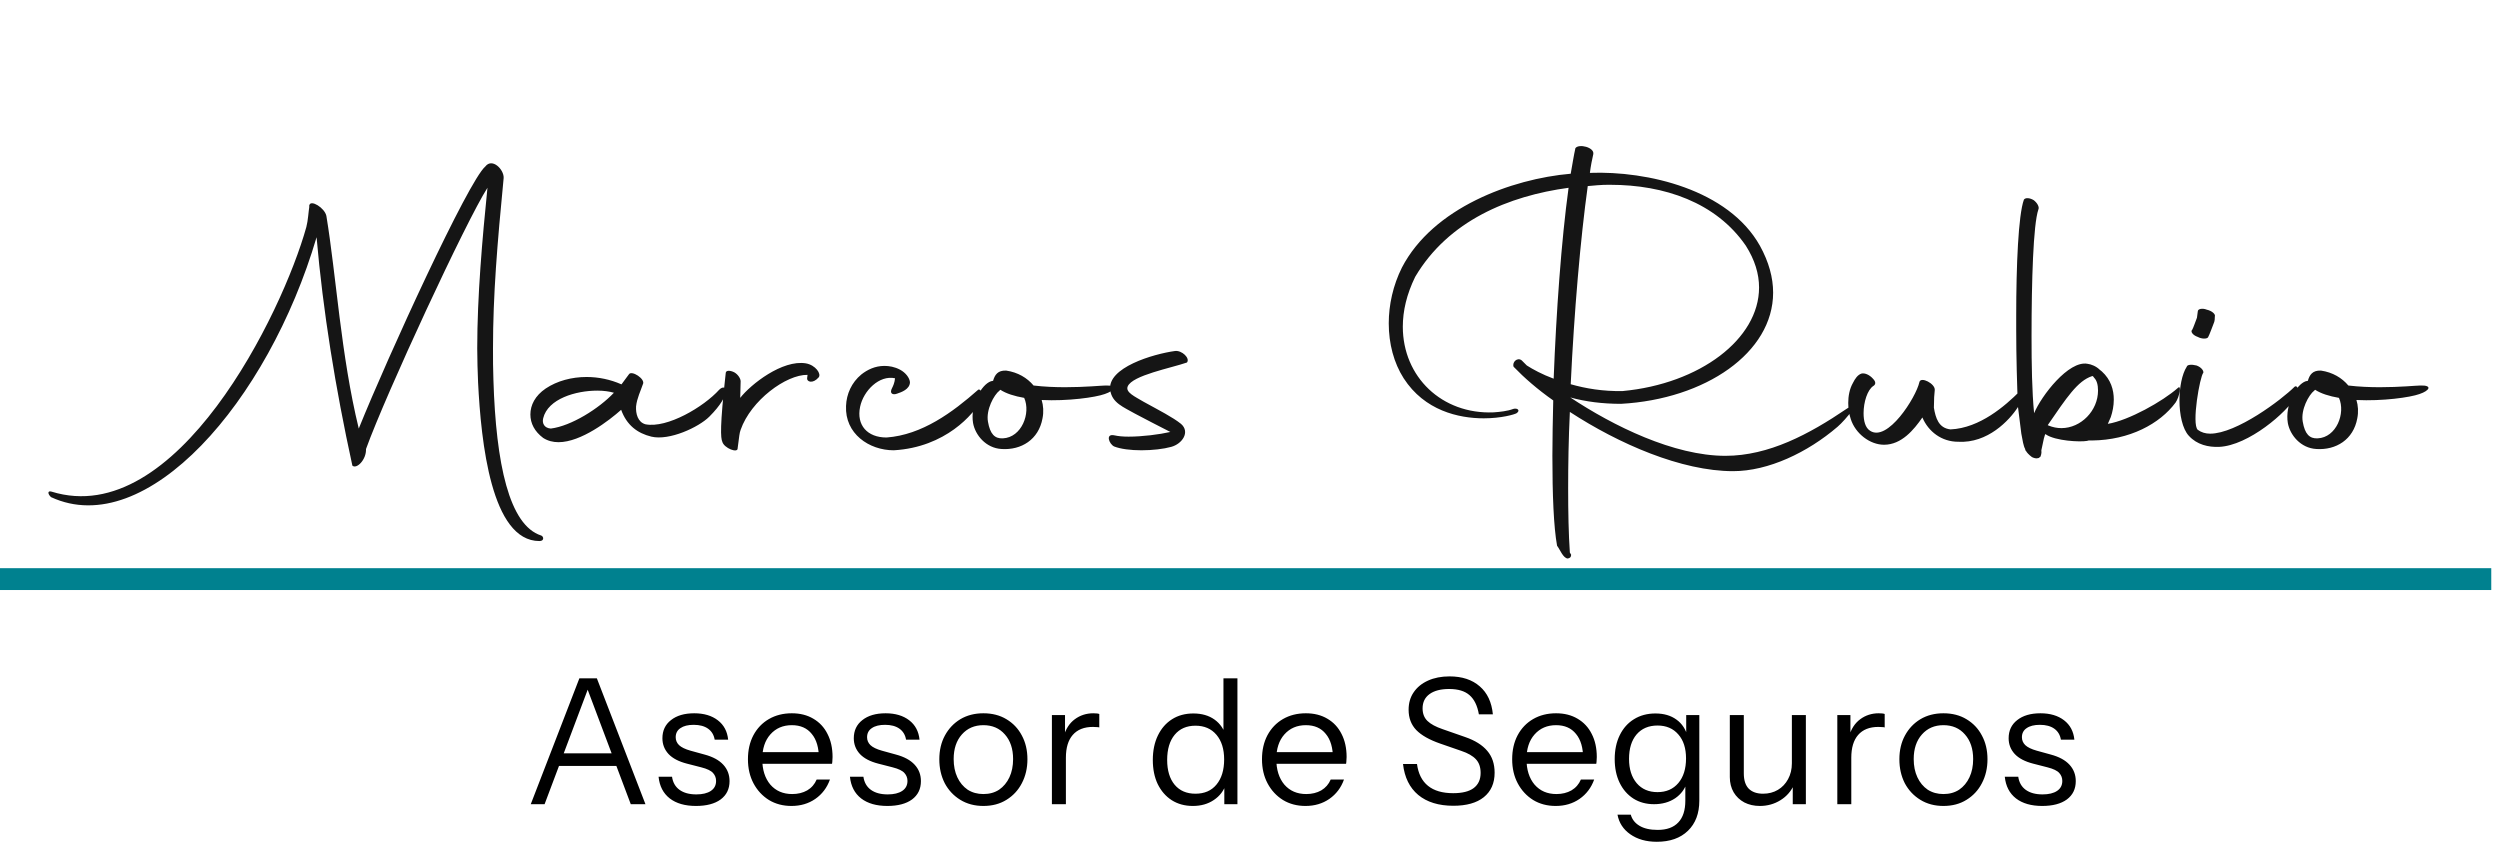
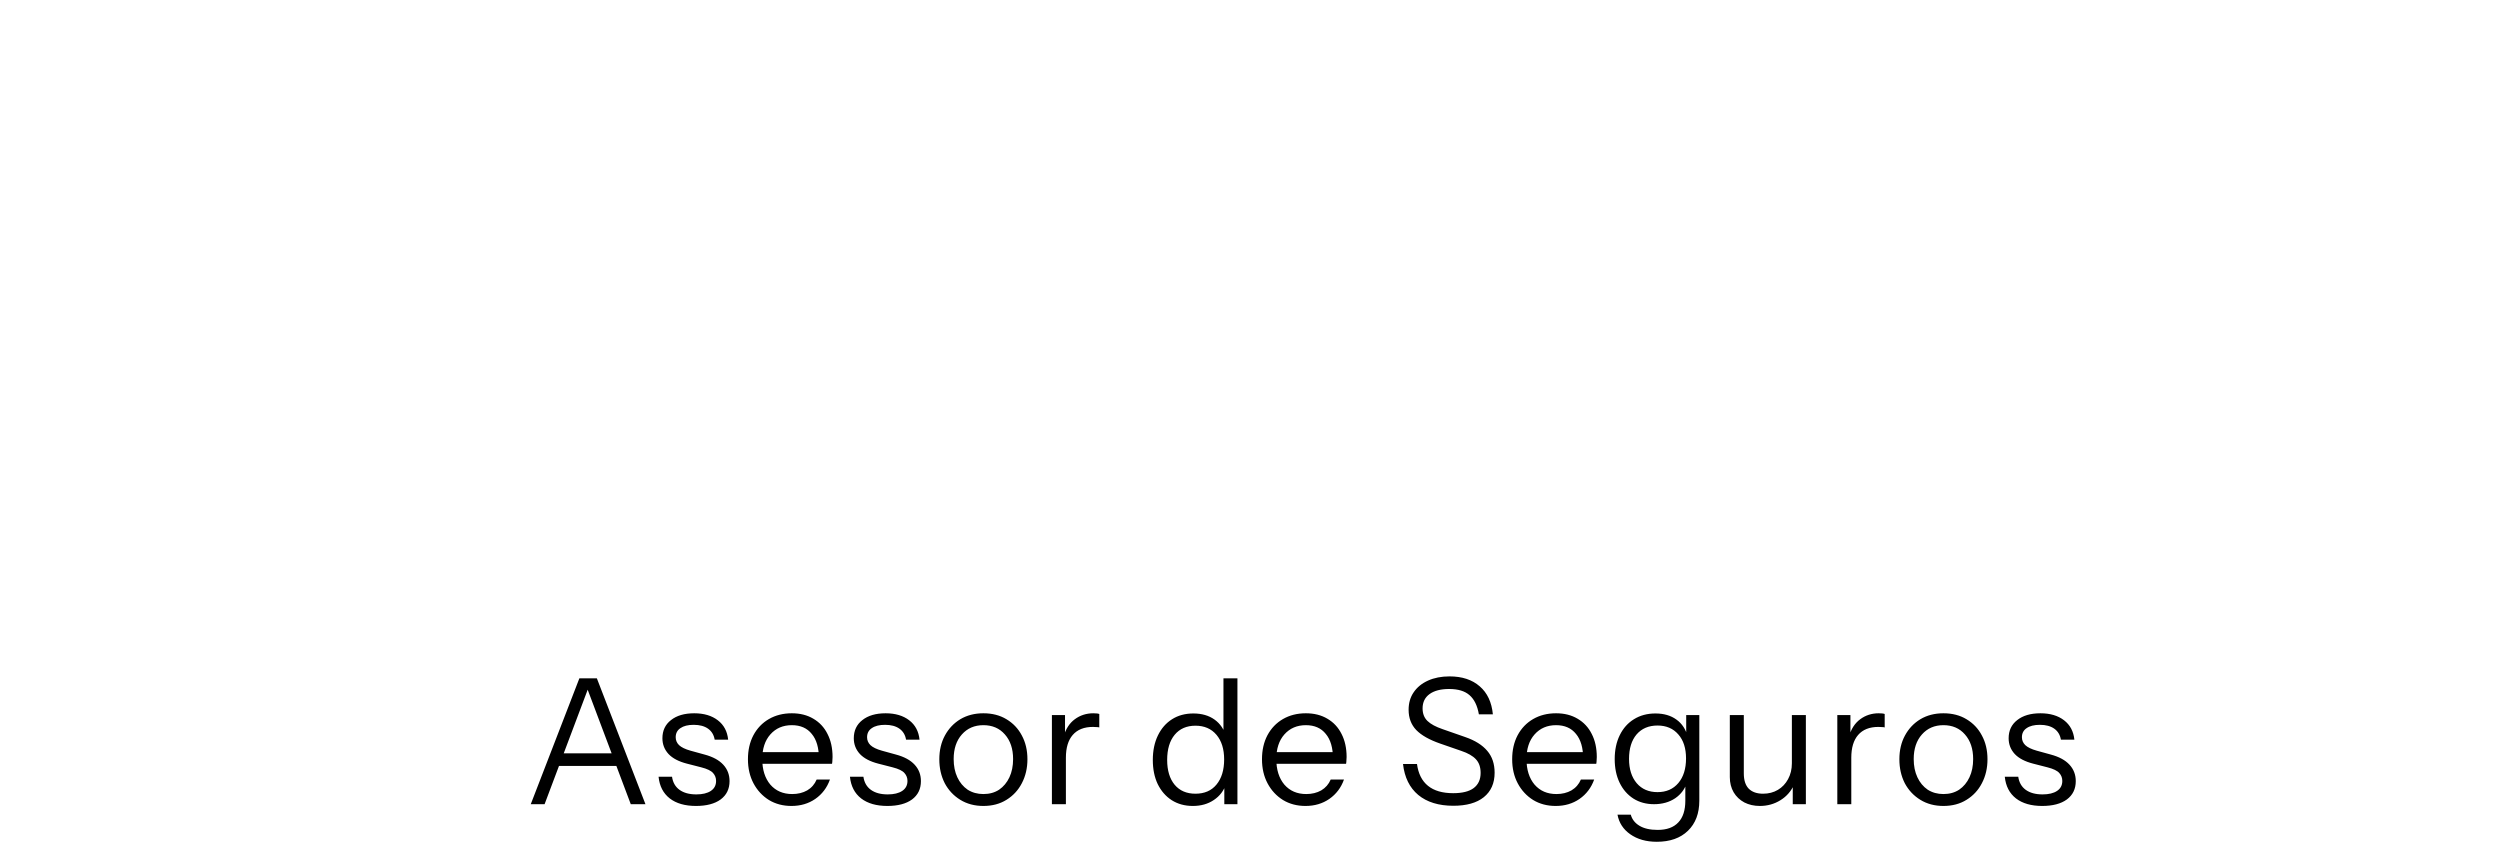
<svg xmlns="http://www.w3.org/2000/svg" width="176" height="60" viewBox="0 0 176 60" fill="none">
-   <path d="M24.807 32.78C23.607 27.29 22.737 21.89 22.287 16.7C18.867 28.31 10.287 38.09 3.597 35C3.357 34.79 3.327 34.52 3.627 34.61C12.417 37.34 19.887 22.04 21.567 15.98C21.687 15.53 21.717 14.9 21.777 14.54C21.747 14.51 21.777 14.48 21.777 14.45C21.867 14.03 22.857 14.63 22.977 15.2C23.667 19.37 23.997 25.01 25.257 30.17C27.327 25.04 32.967 12.74 34.167 11.72C34.647 11.09 35.487 11.93 35.457 12.53C35.007 17.18 34.707 20.78 34.707 24.53C34.707 25.28 34.707 26 34.737 26.75C34.917 32.66 35.847 36.98 38.097 37.7C38.277 37.76 38.337 38.09 37.977 38.09C34.587 38.09 33.867 31.13 33.657 26.93C33.627 26.15 33.597 25.34 33.597 24.53C33.597 20.84 33.957 16.79 34.317 13.22C32.817 15.56 27.177 27.71 25.767 31.61C25.797 32.36 25.107 33.05 24.807 32.78ZM38.239 30.83C37.639 30.38 37.339 29.81 37.339 29.18C37.339 28.52 37.669 27.86 38.419 27.35C39.229 26.81 40.249 26.54 41.299 26.54C42.139 26.54 42.979 26.72 43.729 27.05H43.759L44.269 26.36C44.449 26.03 45.469 26.69 45.259 27.05C45.109 27.5 44.839 28.04 44.779 28.61C44.749 29.12 44.899 29.72 45.439 29.87C46.969 30.17 49.549 28.64 50.629 27.44C51.139 26.93 51.589 27.68 49.939 29.33C49.189 30.08 47.119 31.04 45.859 30.74C44.869 30.5 44.119 29.93 43.729 28.85C42.889 29.6 40.909 31.13 39.319 31.13C38.929 31.13 38.569 31.04 38.239 30.83ZM38.779 30.17C40.219 29.99 42.169 28.76 43.219 27.65C42.919 27.56 42.499 27.5 42.049 27.5C40.549 27.5 38.569 28.07 38.239 29.45C38.149 29.81 38.329 30.14 38.779 30.17ZM50.851 31.1C50.731 30.83 50.671 30.05 51.091 26.27C51.091 26.06 51.391 26.06 51.691 26.21C51.961 26.36 52.141 26.66 52.141 26.84L52.111 28.01C52.861 27.05 55.081 25.31 56.731 25.58C57.421 25.7 57.841 26.33 57.631 26.57C57.211 27.05 56.791 26.87 56.821 26.63L56.851 26.39C55.351 26.36 52.861 28.19 52.141 30.26C52.051 30.5 52.051 30.68 51.931 31.55C51.961 31.94 50.971 31.55 50.851 31.1ZM60.551 28.64C60.281 29.93 61.061 30.8 62.411 30.8C64.901 30.62 67.061 29.03 68.861 27.44C69.041 27.32 69.251 27.83 69.041 28.22C68.561 29.12 66.581 31.49 62.921 31.7C61.181 31.7 59.471 30.53 59.561 28.58C59.591 27.74 59.951 26.93 60.641 26.36C61.061 26.03 61.601 25.76 62.261 25.76C62.591 25.76 62.981 25.82 63.371 26.03C63.761 26.24 64.031 26.6 64.061 26.9C64.061 27.41 63.431 27.62 63.161 27.71C62.861 27.83 62.591 27.71 62.801 27.32C62.861 27.2 62.981 26.96 63.011 26.63C61.901 26.39 60.791 27.5 60.551 28.64ZM77.773 27.74C77.113 27.98 75.163 28.25 73.333 28.16C73.453 28.55 73.483 29 73.393 29.45C73.123 30.95 71.893 31.7 70.513 31.61C69.403 31.55 68.653 30.62 68.503 29.78C68.293 28.52 69.073 27.08 69.763 26.84C69.823 26.84 69.853 26.81 69.913 26.81C70.033 26.39 70.243 26.06 70.843 26.09C71.653 26.21 72.313 26.6 72.763 27.14C73.513 27.23 74.293 27.26 74.983 27.26C76.393 27.26 77.563 27.14 77.833 27.14C78.703 27.11 78.493 27.5 77.773 27.74ZM70.363 27.5C69.973 27.8 69.403 28.85 69.553 29.69C69.703 30.56 70.033 30.89 70.603 30.86C71.923 30.8 72.583 29.09 72.103 28.01C71.413 27.89 70.843 27.71 70.423 27.44L70.363 27.5ZM78.432 31.43C78.072 31.25 77.802 30.5 78.462 30.65C78.732 30.71 79.062 30.74 79.452 30.74C80.412 30.74 81.612 30.59 82.392 30.41C81.642 30.02 80.502 29.45 79.902 29.12C79.122 28.67 78.282 28.37 78.162 27.47C77.922 25.88 81.192 24.92 82.722 24.71C83.202 24.65 83.802 25.22 83.562 25.52C82.452 25.91 79.722 26.42 79.392 27.2C79.212 27.62 79.902 27.92 80.502 28.28C81.642 28.91 82.542 29.36 83.142 29.84C83.802 30.41 83.232 31.25 82.452 31.46C81.912 31.61 81.132 31.7 80.352 31.7C79.602 31.7 78.882 31.61 78.432 31.43ZM109.618 38.42C109.378 37.1 109.288 34.82 109.288 32.09C109.288 30.86 109.318 29.54 109.348 28.19C108.238 27.41 107.308 26.6 106.558 25.82C106.438 25.49 106.828 25.13 107.128 25.37L107.488 25.73C107.908 26 108.568 26.36 109.378 26.66C109.558 21.98 109.918 16.94 110.428 13.22C106.228 13.79 101.968 15.53 99.628 19.49C99.028 20.72 98.758 21.89 98.758 23C98.758 26.54 101.518 29.18 105.148 29.03C105.598 29 106.138 28.94 106.528 28.79C106.798 28.7 107.068 28.88 106.768 29.09C106.618 29.18 105.688 29.45 104.458 29.45C102.688 29.45 100.288 28.91 98.818 26.63C98.128 25.55 97.768 24.2 97.768 22.76C97.768 21.47 98.068 20.09 98.698 18.83C100.888 14.63 106.408 12.59 110.578 12.23C110.698 11.57 110.788 10.97 110.908 10.43C111.148 10.1 112.258 10.37 112.168 10.85C112.078 11.24 111.988 11.69 111.928 12.17C115.978 12.02 121.678 13.34 123.898 17.3C124.528 18.44 124.828 19.55 124.828 20.6C124.828 24.83 120.058 28.1 114.118 28.43C112.828 28.43 111.628 28.28 110.548 27.98C113.578 29.99 117.838 32.09 121.468 32.09C124.528 32.09 127.378 30.56 129.988 28.79C131.278 27.92 129.928 29.57 129.358 30.05C127.258 31.85 124.498 33.17 122.008 33.17C118.378 33.17 113.968 31.25 110.518 29C110.428 30.89 110.398 32.69 110.398 34.37C110.398 36.05 110.428 37.61 110.518 38.9L110.608 39.05C110.608 39.2 110.548 39.29 110.368 39.32C110.038 39.29 109.828 38.69 109.618 38.42ZM112.468 13.04L111.778 13.1C111.268 16.76 110.818 21.98 110.578 27.05C111.628 27.35 112.858 27.56 114.238 27.53C119.668 27.02 123.838 23.87 123.838 20.24C123.838 19.28 123.538 18.29 122.908 17.3C120.808 14.24 117.148 13.01 113.368 13.01C113.068 13.01 112.768 13.01 112.468 13.04ZM132.636 31.31C131.646 31.31 130.626 30.53 130.296 29.51C130.176 29.15 130.116 28.76 130.116 28.37C130.116 27.89 130.206 27.38 130.446 26.96C130.596 26.66 130.776 26.39 131.046 26.3C131.286 26.24 131.616 26.39 131.856 26.66C132.096 26.9 132.036 27.08 131.886 27.17C131.466 27.44 131.196 28.31 131.196 29.09C131.196 29.63 131.316 30.11 131.646 30.32C132.876 31.16 134.886 27.98 135.126 26.9C135.216 26.48 136.266 27.02 136.206 27.47C136.176 27.68 136.146 28.16 136.146 28.7C136.266 29.42 136.476 30.14 137.316 30.23C139.386 30.14 141.186 28.55 142.176 27.56C142.446 27.2 142.416 28.1 142.056 28.67C141.456 29.6 139.926 31.22 137.856 31.1C136.686 31.1 135.756 30.38 135.336 29.39C134.736 30.26 133.866 31.31 132.636 31.31ZM143.051 32.18C142.841 32.03 142.661 31.82 142.661 31.79C142.571 31.7 142.571 31.64 142.571 31.61C142.451 31.4 142.391 31.01 142.301 30.53L142.061 28.61C142.001 27.08 141.941 25.16 141.941 23.21V22.25C141.941 18.68 142.091 15.14 142.481 14.06C142.571 13.91 142.871 13.91 143.171 14.09C143.411 14.27 143.591 14.57 143.501 14.75C143.141 15.8 143.021 19.76 143.021 23.69C143.021 25.64 143.051 27.56 143.201 29.09C143.711 27.86 145.631 25.37 146.951 25.61C147.221 25.64 147.581 25.79 147.821 26.03L147.971 26.15C148.601 26.72 148.811 27.44 148.811 28.13C148.811 28.58 148.721 29 148.601 29.36L148.391 29.84C149.861 29.6 152.261 28.25 153.311 27.32C153.611 27.02 153.431 27.95 153.161 28.34C152.051 29.84 149.921 30.98 147.281 31.01H147.041L146.921 31.04C146.441 31.13 144.701 31.04 144.041 30.59L143.981 30.56L143.891 30.86L143.711 31.7C143.741 31.91 143.681 32.06 143.651 32.15C143.621 32.15 143.591 32.21 143.531 32.24C143.501 32.24 143.351 32.33 143.051 32.18ZM144.221 29.96C144.521 30.08 144.821 30.14 145.121 30.14C146.501 30.14 147.701 28.91 147.701 27.5C147.701 27.08 147.611 26.78 147.431 26.6L147.341 26.48H147.281C146.261 26.81 145.481 28.01 144.161 29.93L144.221 29.96ZM154.095 30.68C153.645 30.2 153.435 29.18 153.435 28.19C153.435 27.26 153.615 26.33 153.945 25.82C153.975 25.67 154.275 25.64 154.635 25.73C154.965 25.85 155.145 26.09 155.115 26.24C154.875 26.48 154.275 29.87 154.725 30.26C154.965 30.44 155.265 30.53 155.595 30.53C157.455 30.53 160.635 28.13 161.535 27.23C161.655 27.11 161.955 27.29 161.595 27.95C161.025 29 158.295 31.37 156.225 31.46C155.475 31.49 154.665 31.31 154.095 30.68ZM154.725 23.72C154.365 23.6 154.185 23.33 154.335 23.21C154.395 23.12 154.605 22.52 154.665 22.37L154.725 21.92C154.725 21.74 155.055 21.68 155.355 21.8C155.745 21.89 155.985 22.13 155.925 22.28C155.925 22.4 155.925 22.61 155.835 22.79C155.775 22.94 155.535 23.6 155.445 23.75C155.355 23.87 154.995 23.87 154.725 23.72ZM170.333 27.74C169.673 27.98 167.723 28.25 165.893 28.16C166.013 28.55 166.043 29 165.953 29.45C165.683 30.95 164.453 31.7 163.073 31.61C161.963 31.55 161.213 30.62 161.063 29.78C160.853 28.52 161.633 27.08 162.323 26.84C162.383 26.84 162.413 26.81 162.473 26.81C162.593 26.39 162.803 26.06 163.403 26.09C164.213 26.21 164.873 26.6 165.323 27.14C166.073 27.23 166.853 27.26 167.543 27.26C168.953 27.26 170.123 27.14 170.393 27.14C171.263 27.11 171.053 27.5 170.333 27.74ZM162.923 27.5C162.533 27.8 161.963 28.85 162.113 29.69C162.263 30.56 162.593 30.89 163.163 30.86C164.483 30.8 165.143 29.09 164.663 28.01C163.973 27.89 163.403 27.71 162.983 27.44L162.923 27.5Z" fill="#151515" />
-   <rect y="41.538" width="1.538" height="175.385" transform="rotate(-90 0 41.538)" fill="#00818F" />
  <path d="M37.366 56.615L40.788 47.754H41.674L38.339 56.615H37.366ZM44.406 56.615L41.071 47.754H42.019L45.44 56.615H44.406ZM39.065 53.034H43.692V53.92H39.065V53.034ZM48.997 56.739C48.226 56.739 47.61 56.562 47.151 56.209C46.691 55.848 46.429 55.34 46.363 54.683H47.311C47.368 55.085 47.545 55.393 47.84 55.606C48.136 55.819 48.529 55.926 49.022 55.926C49.456 55.926 49.797 55.844 50.043 55.68C50.289 55.516 50.412 55.282 50.412 54.978C50.412 54.765 50.343 54.581 50.203 54.425C50.064 54.261 49.785 54.125 49.366 54.019L48.357 53.76C47.783 53.612 47.352 53.387 47.065 53.083C46.778 52.771 46.634 52.402 46.634 51.975C46.634 51.434 46.835 51.007 47.237 50.695C47.639 50.375 48.185 50.215 48.874 50.215C49.555 50.215 50.109 50.38 50.535 50.708C50.962 51.036 51.204 51.491 51.262 52.074H50.314C50.257 51.737 50.101 51.479 49.846 51.298C49.592 51.118 49.255 51.028 48.837 51.028C48.435 51.028 48.123 51.106 47.902 51.261C47.68 51.409 47.569 51.623 47.569 51.901C47.569 52.115 47.647 52.3 47.803 52.455C47.967 52.611 48.238 52.743 48.615 52.849L49.6 53.12C50.183 53.276 50.622 53.514 50.917 53.834C51.212 54.154 51.36 54.539 51.36 54.991C51.36 55.541 51.151 55.971 50.732 56.283C50.314 56.587 49.736 56.739 48.997 56.739ZM55.72 56.739C55.121 56.739 54.592 56.599 54.132 56.32C53.673 56.033 53.312 55.643 53.049 55.151C52.787 54.658 52.655 54.092 52.655 53.452C52.655 52.812 52.782 52.25 53.037 51.766C53.299 51.274 53.664 50.892 54.132 50.621C54.6 50.351 55.137 50.215 55.745 50.215C56.327 50.215 56.832 50.343 57.258 50.597C57.693 50.851 58.026 51.208 58.255 51.668C58.493 52.127 58.612 52.669 58.612 53.292C58.612 53.374 58.608 53.452 58.6 53.526C58.6 53.6 58.592 53.682 58.575 53.772H53.394V52.948H57.972L57.652 53.403C57.652 52.648 57.484 52.07 57.148 51.668C56.819 51.257 56.352 51.052 55.745 51.052C55.121 51.052 54.616 51.27 54.231 51.705C53.853 52.131 53.664 52.71 53.664 53.44C53.664 54.187 53.853 54.786 54.231 55.237C54.616 55.68 55.129 55.901 55.769 55.901C56.171 55.901 56.524 55.815 56.828 55.643C57.131 55.463 57.353 55.208 57.492 54.88H58.428C58.222 55.454 57.878 55.91 57.394 56.246C56.918 56.574 56.36 56.739 55.72 56.739ZM62.47 56.739C61.699 56.739 61.083 56.562 60.624 56.209C60.164 55.848 59.902 55.34 59.836 54.683H60.784C60.841 55.085 61.018 55.393 61.313 55.606C61.609 55.819 62.002 55.926 62.495 55.926C62.93 55.926 63.27 55.844 63.516 55.68C63.762 55.516 63.886 55.282 63.886 54.978C63.886 54.765 63.816 54.581 63.676 54.425C63.537 54.261 63.258 54.125 62.839 54.019L61.83 53.76C61.256 53.612 60.825 53.387 60.538 53.083C60.251 52.771 60.107 52.402 60.107 51.975C60.107 51.434 60.308 51.007 60.71 50.695C61.112 50.375 61.658 50.215 62.347 50.215C63.028 50.215 63.582 50.38 64.009 50.708C64.435 51.036 64.677 51.491 64.735 52.074H63.787C63.73 51.737 63.574 51.479 63.319 51.298C63.065 51.118 62.729 51.028 62.31 51.028C61.908 51.028 61.596 51.106 61.375 51.261C61.153 51.409 61.042 51.623 61.042 51.901C61.042 52.115 61.12 52.3 61.276 52.455C61.44 52.611 61.711 52.743 62.089 52.849L63.073 53.12C63.656 53.276 64.095 53.514 64.39 53.834C64.686 54.154 64.833 54.539 64.833 54.991C64.833 55.541 64.624 55.971 64.206 56.283C63.787 56.587 63.209 56.739 62.47 56.739ZM69.23 56.739C68.615 56.739 68.073 56.595 67.605 56.308C67.138 56.02 66.772 55.631 66.51 55.139C66.255 54.638 66.128 54.076 66.128 53.452C66.128 52.821 66.26 52.263 66.522 51.779C66.785 51.294 67.146 50.913 67.605 50.634C68.073 50.355 68.615 50.215 69.23 50.215C69.853 50.215 70.395 50.355 70.855 50.634C71.322 50.913 71.683 51.294 71.938 51.779C72.2 52.263 72.331 52.821 72.331 53.452C72.331 54.076 72.2 54.638 71.938 55.139C71.683 55.631 71.322 56.02 70.855 56.308C70.395 56.595 69.853 56.739 69.23 56.739ZM69.23 55.901C69.657 55.901 70.026 55.799 70.338 55.594C70.649 55.38 70.891 55.089 71.064 54.72C71.236 54.351 71.322 53.924 71.322 53.44C71.322 52.718 71.129 52.139 70.744 51.705C70.366 51.27 69.862 51.052 69.23 51.052C68.606 51.052 68.102 51.27 67.716 51.705C67.33 52.139 67.138 52.718 67.138 53.44C67.138 53.924 67.224 54.351 67.396 54.72C67.568 55.089 67.81 55.38 68.122 55.594C68.442 55.799 68.811 55.901 69.23 55.901ZM74.054 56.615V50.339H74.977V51.938H75.039V56.615H74.054ZM75.039 53.342L74.879 51.852C75.027 51.319 75.289 50.913 75.667 50.634C76.044 50.355 76.479 50.215 76.971 50.215C77.176 50.215 77.316 50.232 77.39 50.265V51.212C77.349 51.196 77.291 51.188 77.217 51.188C77.144 51.179 77.053 51.175 76.947 51.175C76.323 51.175 75.847 51.364 75.519 51.742C75.199 52.111 75.039 52.644 75.039 53.342ZM86.192 56.615V55.151L86.315 55.188C86.159 55.664 85.872 56.041 85.454 56.32C85.043 56.599 84.551 56.739 83.977 56.739C83.411 56.739 82.914 56.603 82.487 56.332C82.069 56.062 81.741 55.684 81.503 55.2C81.273 54.716 81.158 54.15 81.158 53.502C81.158 52.845 81.277 52.271 81.515 51.779C81.753 51.286 82.085 50.905 82.512 50.634C82.939 50.363 83.439 50.228 84.014 50.228C84.604 50.228 85.101 50.371 85.503 50.658C85.905 50.946 86.18 51.352 86.328 51.877L86.131 51.901V47.754H87.115V56.615H86.192ZM84.161 55.877C84.793 55.877 85.285 55.664 85.638 55.237C85.999 54.802 86.18 54.211 86.18 53.465C86.18 52.734 85.999 52.156 85.638 51.729C85.277 51.303 84.785 51.089 84.161 51.089C83.538 51.089 83.05 51.303 82.697 51.729C82.344 52.156 82.168 52.747 82.168 53.502C82.168 54.24 82.344 54.823 82.697 55.249C83.05 55.668 83.538 55.877 84.161 55.877ZM91.908 56.739C91.309 56.739 90.78 56.599 90.321 56.32C89.861 56.033 89.5 55.643 89.238 55.151C88.975 54.658 88.844 54.092 88.844 53.452C88.844 52.812 88.971 52.25 89.225 51.766C89.488 51.274 89.853 50.892 90.321 50.621C90.788 50.351 91.326 50.215 91.933 50.215C92.516 50.215 93.02 50.343 93.447 50.597C93.882 50.851 94.214 51.208 94.444 51.668C94.682 52.127 94.801 52.669 94.801 53.292C94.801 53.374 94.797 53.452 94.788 53.526C94.788 53.6 94.78 53.682 94.764 53.772H89.582V52.948H94.161L93.841 53.403C93.841 52.648 93.672 52.07 93.336 51.668C93.008 51.257 92.54 51.052 91.933 51.052C91.309 51.052 90.805 51.27 90.419 51.705C90.042 52.131 89.853 52.71 89.853 53.44C89.853 54.187 90.042 54.786 90.419 55.237C90.805 55.68 91.318 55.901 91.958 55.901C92.36 55.901 92.713 55.815 93.016 55.643C93.32 55.463 93.541 55.208 93.681 54.88H94.616C94.411 55.454 94.066 55.91 93.582 56.246C93.106 56.574 92.548 56.739 91.908 56.739ZM102.316 56.726C101.283 56.726 100.458 56.472 99.843 55.963C99.235 55.454 98.878 54.728 98.772 53.785H99.756C99.847 54.466 100.105 54.978 100.532 55.323C100.958 55.668 101.549 55.84 102.304 55.84C102.944 55.84 103.424 55.721 103.744 55.483C104.072 55.237 104.236 54.88 104.236 54.412C104.236 54.01 104.126 53.69 103.904 53.452C103.683 53.214 103.338 53.017 102.87 52.861L101.381 52.345C100.626 52.082 100.068 51.766 99.707 51.397C99.346 51.02 99.166 50.544 99.166 49.969C99.166 49.493 99.285 49.083 99.522 48.739C99.76 48.386 100.097 48.111 100.532 47.914C100.967 47.717 101.471 47.618 102.046 47.618C102.932 47.618 103.641 47.852 104.175 48.32C104.708 48.779 105.016 49.436 105.098 50.289H104.113C104.007 49.674 103.785 49.223 103.449 48.935C103.12 48.648 102.645 48.505 102.021 48.505C101.43 48.505 100.971 48.624 100.643 48.861C100.314 49.099 100.15 49.436 100.15 49.871C100.15 50.24 100.265 50.535 100.495 50.757C100.725 50.978 101.081 51.171 101.566 51.335L103.153 51.889C103.843 52.127 104.359 52.451 104.704 52.861C105.049 53.264 105.221 53.776 105.221 54.4C105.221 55.139 104.967 55.713 104.458 56.123C103.957 56.525 103.244 56.726 102.316 56.726ZM109.522 56.739C108.923 56.739 108.394 56.599 107.934 56.32C107.475 56.033 107.114 55.643 106.851 55.151C106.588 54.658 106.457 54.092 106.457 53.452C106.457 52.812 106.584 52.25 106.839 51.766C107.101 51.274 107.466 50.892 107.934 50.621C108.402 50.351 108.939 50.215 109.546 50.215C110.129 50.215 110.634 50.343 111.06 50.597C111.495 50.851 111.827 51.208 112.057 51.668C112.295 52.127 112.414 52.669 112.414 53.292C112.414 53.374 112.41 53.452 112.402 53.526C112.402 53.6 112.394 53.682 112.377 53.772H107.196V52.948H111.774L111.454 53.403C111.454 52.648 111.286 52.07 110.95 51.668C110.621 51.257 110.154 51.052 109.546 51.052C108.923 51.052 108.418 51.27 108.033 51.705C107.655 52.131 107.466 52.71 107.466 53.44C107.466 54.187 107.655 54.786 108.033 55.237C108.418 55.68 108.931 55.901 109.571 55.901C109.973 55.901 110.326 55.815 110.63 55.643C110.933 55.463 111.155 55.208 111.294 54.88H112.23C112.024 55.454 111.68 55.91 111.196 56.246C110.72 56.574 110.162 56.739 109.522 56.739ZM116.641 59.261C115.895 59.261 115.271 59.085 114.77 58.732C114.278 58.388 113.979 57.928 113.872 57.354H114.807C114.898 57.682 115.099 57.941 115.41 58.129C115.73 58.326 116.161 58.425 116.703 58.425C117.343 58.425 117.827 58.248 118.155 57.895C118.483 57.551 118.647 57.042 118.647 56.369V55.028L118.77 55.052C118.631 55.528 118.352 55.91 117.934 56.197C117.515 56.476 117.019 56.615 116.444 56.615C115.895 56.615 115.41 56.484 114.992 56.221C114.574 55.951 114.249 55.577 114.02 55.102C113.79 54.626 113.675 54.072 113.675 53.44C113.675 52.8 113.794 52.238 114.032 51.754C114.27 51.27 114.602 50.896 115.029 50.634C115.464 50.363 115.968 50.228 116.543 50.228C117.134 50.228 117.626 50.371 118.02 50.658C118.422 50.946 118.688 51.356 118.82 51.889L118.709 51.901V50.339H119.632V56.369C119.632 57.264 119.365 57.969 118.832 58.486C118.299 59.003 117.568 59.261 116.641 59.261ZM116.69 55.766C117.306 55.766 117.794 55.553 118.155 55.126C118.516 54.7 118.697 54.121 118.697 53.391C118.697 52.677 118.516 52.115 118.155 51.705C117.794 51.286 117.306 51.077 116.69 51.077C116.067 51.077 115.575 51.286 115.214 51.705C114.861 52.123 114.684 52.697 114.684 53.428C114.684 54.142 114.865 54.712 115.226 55.139C115.587 55.557 116.075 55.766 116.69 55.766ZM123.896 56.739C123.486 56.739 123.121 56.656 122.801 56.492C122.481 56.32 122.23 56.082 122.05 55.779C121.869 55.467 121.779 55.11 121.779 54.708V50.339H122.764V54.449C122.764 54.925 122.879 55.282 123.108 55.52C123.346 55.758 123.683 55.877 124.118 55.877C124.511 55.877 124.86 55.787 125.164 55.606C125.467 55.426 125.705 55.175 125.878 54.855C126.058 54.527 126.148 54.154 126.148 53.735L126.308 55.225C126.103 55.692 125.783 56.062 125.348 56.332C124.913 56.603 124.429 56.739 123.896 56.739ZM126.21 56.615V55.139H126.148V50.339H127.133V56.615H126.21ZM129.347 56.615V50.339H130.27V51.938H130.331V56.615H129.347ZM130.331 53.342L130.171 51.852C130.319 51.319 130.582 50.913 130.959 50.634C131.336 50.355 131.771 50.215 132.264 50.215C132.469 50.215 132.608 50.232 132.682 50.265V51.212C132.641 51.196 132.584 51.188 132.51 51.188C132.436 51.179 132.346 51.175 132.239 51.175C131.615 51.175 131.139 51.364 130.811 51.742C130.491 52.111 130.331 52.644 130.331 53.342ZM136.817 56.739C136.202 56.739 135.66 56.595 135.193 56.308C134.725 56.02 134.36 55.631 134.097 55.139C133.843 54.638 133.716 54.076 133.716 53.452C133.716 52.821 133.847 52.263 134.11 51.779C134.372 51.294 134.733 50.913 135.193 50.634C135.66 50.355 136.202 50.215 136.817 50.215C137.441 50.215 137.983 50.355 138.442 50.634C138.91 50.913 139.271 51.294 139.525 51.779C139.788 52.263 139.919 52.821 139.919 53.452C139.919 54.076 139.788 54.638 139.525 55.139C139.271 55.631 138.91 56.02 138.442 56.308C137.983 56.595 137.441 56.739 136.817 56.739ZM136.817 55.901C137.244 55.901 137.613 55.799 137.925 55.594C138.237 55.38 138.479 55.089 138.651 54.72C138.824 54.351 138.91 53.924 138.91 53.44C138.91 52.718 138.717 52.139 138.331 51.705C137.954 51.27 137.449 51.052 136.817 51.052C136.194 51.052 135.689 51.27 135.304 51.705C134.918 52.139 134.725 52.718 134.725 53.44C134.725 53.924 134.811 54.351 134.984 54.72C135.156 55.089 135.398 55.38 135.71 55.594C136.03 55.799 136.399 55.901 136.817 55.901ZM143.771 56.739C143 56.739 142.384 56.562 141.925 56.209C141.465 55.848 141.203 55.34 141.137 54.683H142.085C142.142 55.085 142.319 55.393 142.614 55.606C142.91 55.819 143.303 55.926 143.796 55.926C144.231 55.926 144.571 55.844 144.817 55.68C145.063 55.516 145.186 55.282 145.186 54.978C145.186 54.765 145.117 54.581 144.977 54.425C144.838 54.261 144.559 54.125 144.14 54.019L143.131 53.76C142.557 53.612 142.126 53.387 141.839 53.083C141.552 52.771 141.408 52.402 141.408 51.975C141.408 51.434 141.609 51.007 142.011 50.695C142.413 50.375 142.959 50.215 143.648 50.215C144.329 50.215 144.883 50.38 145.31 50.708C145.736 51.036 145.978 51.491 146.036 52.074H145.088C145.031 51.737 144.875 51.479 144.62 51.298C144.366 51.118 144.03 51.028 143.611 51.028C143.209 51.028 142.897 51.106 142.676 51.261C142.454 51.409 142.343 51.623 142.343 51.901C142.343 52.115 142.421 52.3 142.577 52.455C142.741 52.611 143.012 52.743 143.39 52.849L144.374 53.12C144.957 53.276 145.396 53.514 145.691 53.834C145.986 54.154 146.134 54.539 146.134 54.991C146.134 55.541 145.925 55.971 145.506 56.283C145.088 56.587 144.51 56.739 143.771 56.739Z" fill="black" />
</svg>